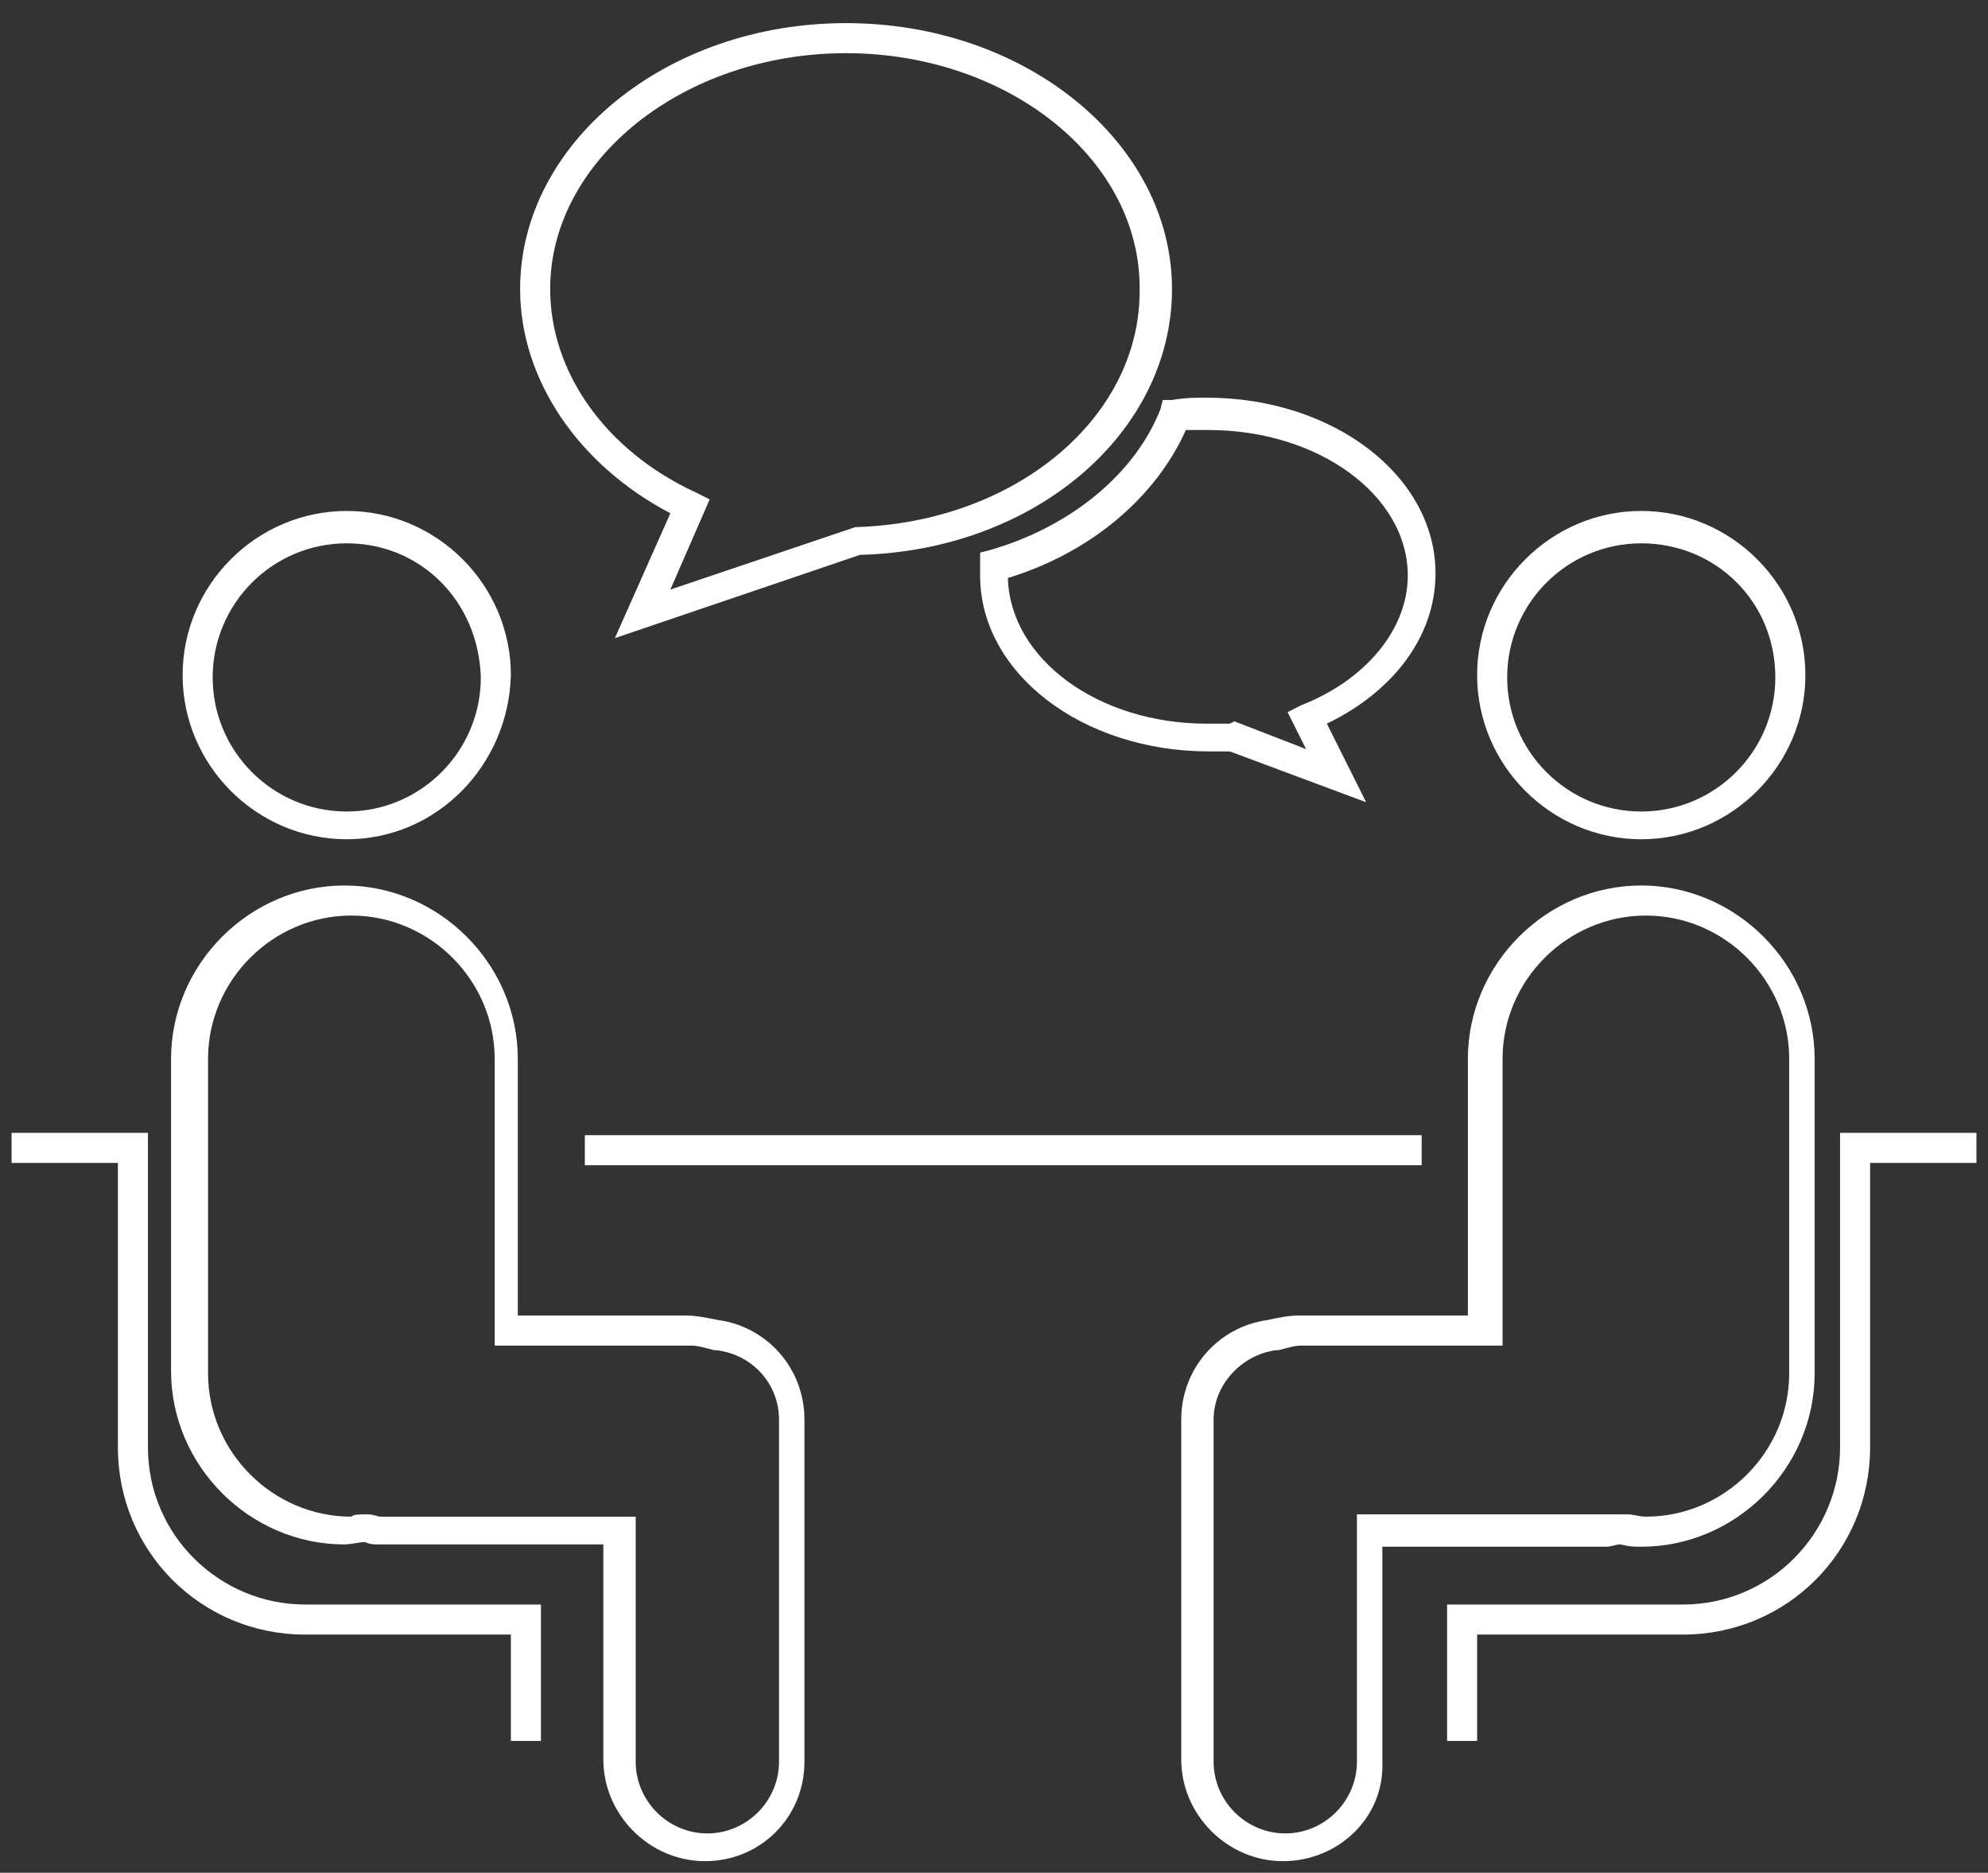
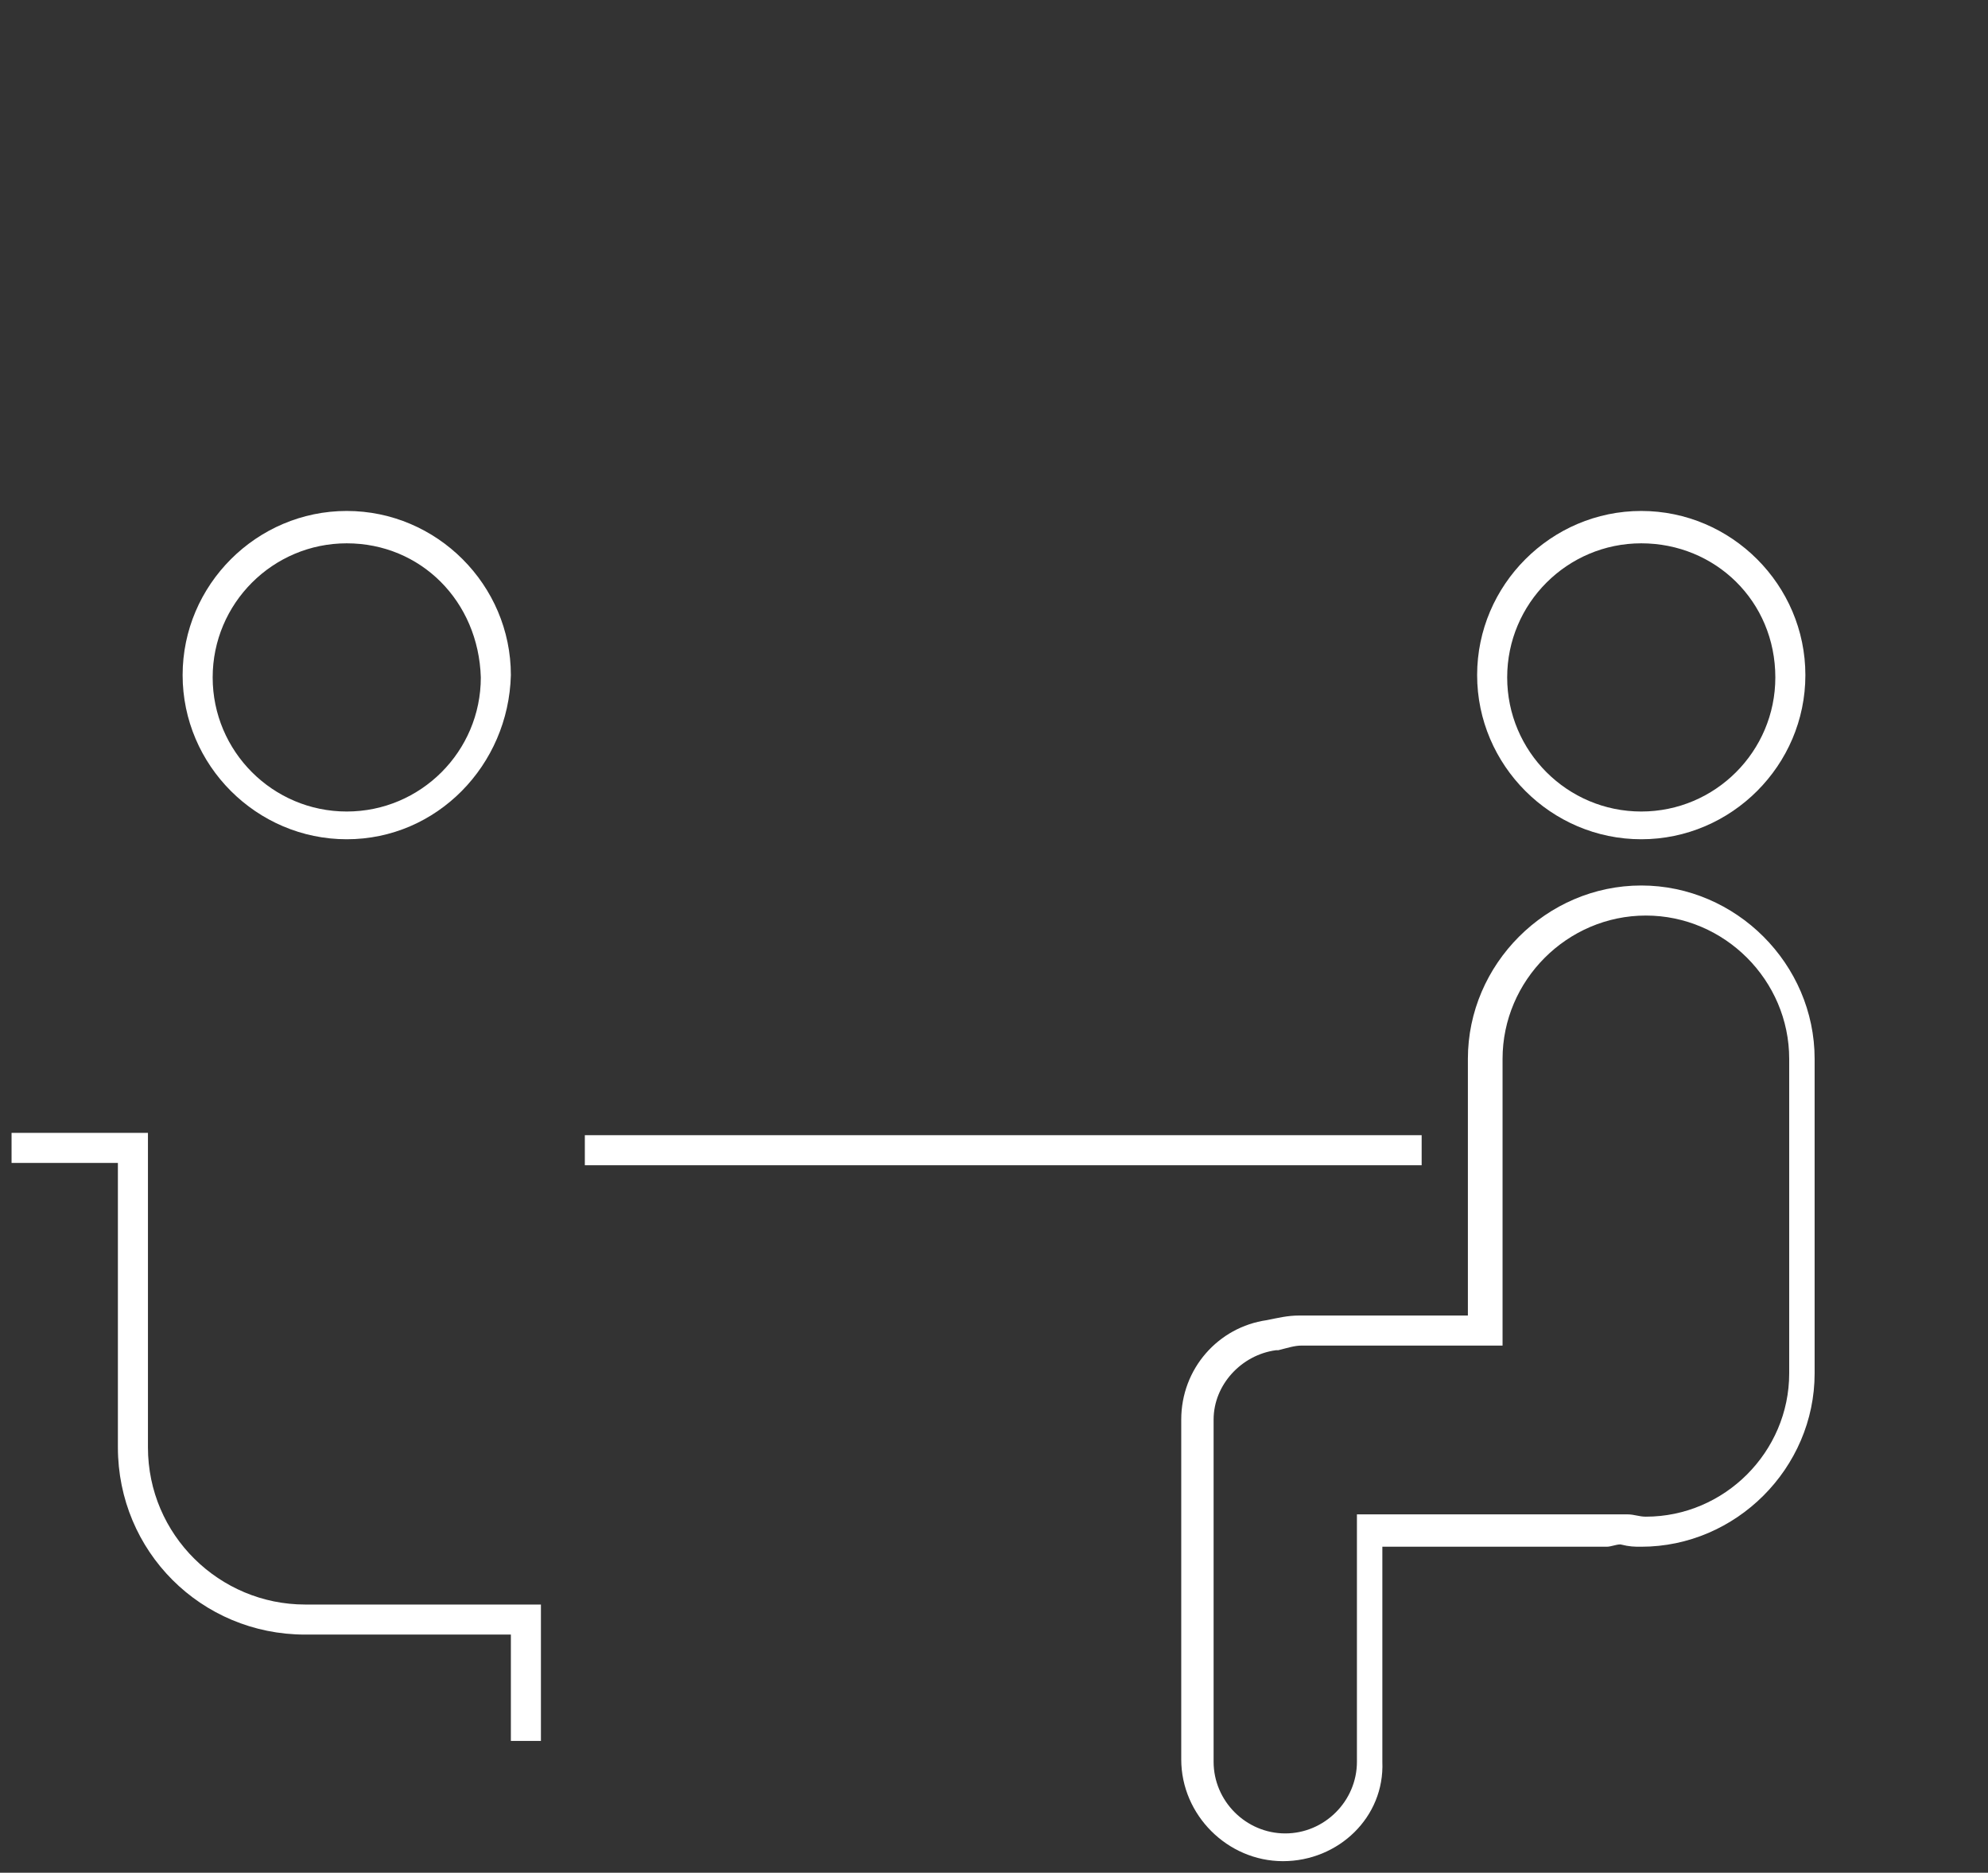
<svg xmlns="http://www.w3.org/2000/svg" version="1.1" id="图层_1" x="0px" y="0px" viewBox="0 0 86 81" style="enable-background:new 0 0 86 81;" xml:space="preserve">
  <rect x="0" y="0" width="86" height="81" fill="#333333" stroke="none" />
  <style type="text/css">
	.st0{fill:#FFFFFF;}
</style>
  <g>
    <g>
-       <path class="st0" d="M26.6,27.6l2.4-5.4c-4-2.1-6.5-5.8-6.5-9.7C22.5,6.2,28.8,1,36.6,1c7.8,0,14.1,5.2,14.1,11.5    c0,6.2-5.9,11.3-13.5,11.5L26.6,27.6z M36.6,2.3c-7,0-12.8,4.6-12.8,10.2c0,3.6,2.4,7,6.3,8.8l0.6,0.3L29,25.5l8-2.7    c6.9-0.2,12.3-4.7,12.3-10.2C49.4,6.9,43.6,2.3,36.6,2.3z" />
-     </g>
+       </g>
    <g>
-       <path class="st0" d="M59.1,34.7l-5.9-2.2c-0.3,0-0.6,0-0.9,0c-5.5,0-9.9-3.4-9.9-7.6c0-0.1,0-0.3,0-0.4l0-0.6l0.4-0.1    c3.5-1,6.3-3.3,7.4-6.1l0.1-0.4l0.4,0c0.6-0.1,1-0.1,1.5-0.1c5.5,0,9.9,3.4,9.9,7.6c0,2.7-1.8,5.1-4.7,6.5L59.1,34.7z M53.4,31.2    l3.1,1.2l-0.8-1.6l0.6-0.3c2.8-1.1,4.6-3.3,4.6-5.6c0-3.5-3.9-6.3-8.6-6.3c-0.3,0-0.6,0-1,0c-1.3,2.9-4.1,5.3-7.7,6.4    c0.1,3.5,3.9,6.3,8.6,6.3c0.3,0,0.6,0,1,0L53.4,31.2z" />
-     </g>
+       </g>
    <g>
      <path class="st0" d="M15,36.3c-3.9,0-7.1-3.2-7.1-7.1c0-3.9,3.2-7.1,7.1-7.1c3.9,0,7.1,3.2,7.1,7.1C22,33.1,18.9,36.3,15,36.3z     M15,23.5c-3.2,0-5.8,2.6-5.8,5.8c0,3.2,2.6,5.8,5.8,5.8c3.2,0,5.8-2.6,5.8-5.8C20.7,26,18.2,23.5,15,23.5z" />
    </g>
    <g>
      <path class="st0" d="M23.4,75.3h-1.3v-4.6h-8.5c-0.1,0-0.3,0-0.4,0c-4.5,0-8.1-3.6-8.1-8.1V50.3H0.5V49h5.9v13.6    c0,3.8,3.1,6.8,6.8,6.8c0.1,0,0.3,0,0.4,0l9.8,0V75.3z" />
    </g>
    <g>
-       <path class="st0" d="M30.5,80.5c-2.4,0-4.4-2-4.4-4.4v-9.3h-9.7c-0.2,0-0.4,0-0.6-0.1c-0.3,0-0.6,0.1-0.9,0.1    c-4.1,0-7.5-3.4-7.5-7.5V45.8c0-4.1,3.4-7.5,7.5-7.5c4.1,0,7.5,3.4,7.5,7.5v11.1h7.3c0.4,0,0.9,0.1,1.4,0.2    c2.1,0.3,3.7,2.1,3.7,4.3v14.8C34.8,78.6,32.9,80.5,30.5,80.5z M15.9,65.5L15.9,65.5c0.3,0,0.4,0.1,0.6,0.1h11v10.6    c0,1.7,1.4,3.1,3.1,3.1c1.7,0,3.1-1.4,3.1-3.1V61.4c0-1.5-1.1-2.8-2.7-3l-0.1,0c-0.4-0.1-0.7-0.2-1-0.2h-8.5V45.8    c0-3.4-2.8-6.2-6.2-6.2c-3.4,0-6.2,2.8-6.2,6.2v13.6c0,3.4,2.8,6.2,6.2,6.2C15.3,65.5,15.5,65.5,15.9,65.5L15.9,65.5z" />
-     </g>
+       </g>
    <g>
      <path class="st0" d="M71,36.3c-3.9,0-7.1-3.2-7.1-7.1c0-3.9,3.2-7.1,7.1-7.1c3.9,0,7.1,3.2,7.1,7.1C78.1,33.1,74.9,36.3,71,36.3z     M71,23.5c-3.2,0-5.8,2.6-5.8,5.8c0,3.2,2.6,5.8,5.8,5.8c3.2,0,5.8-2.6,5.8-5.8C76.8,26,74.2,23.5,71,23.5z" />
    </g>
    <g>
-       <path class="st0" d="M63.9,75.3h-1.3v-5.9h9.8c0.2,0,0.3,0,0.4,0c3.8,0,6.8-3.1,6.8-6.8V49h5.9v1.3h-4.6v12.3    c0,4.5-3.6,8.1-8.1,8.1c-0.2,0-0.3,0-0.5,0l-8.4,0V75.3z" />
-     </g>
+       </g>
    <g>
      <path class="st0" d="M55.5,80.5c-2.4,0-4.4-2-4.4-4.4V61.4c0-2.2,1.6-4,3.7-4.3c0.5-0.1,0.9-0.2,1.4-0.2h7.3V45.8    c0-4.1,3.4-7.5,7.5-7.5c4.1,0,7.5,3.4,7.5,7.5v13.6c0,4.1-3.4,7.5-7.5,7.5c-0.3,0-0.5,0-0.9-0.1c-0.2,0-0.4,0.1-0.6,0.1h-9.7v9.3    C59.9,78.6,57.9,80.5,55.5,80.5z M56.3,58.2c-0.3,0-0.6,0.1-1,0.2l-0.1,0c-1.5,0.2-2.7,1.5-2.7,3v14.8c0,1.7,1.4,3.1,3.1,3.1    c1.7,0,3.1-1.4,3.1-3.1V65.5h11c0.2,0,0.3,0,0.5,0l0.1,0l0.1,0c0.3,0,0.5,0.1,0.8,0.1c3.4,0,6.2-2.8,6.2-6.2V45.8    c0-3.4-2.8-6.2-6.2-6.2c-3.4,0-6.2,2.8-6.2,6.2v12.4H56.3z" />
    </g>
    <g>
      <rect x="25.3" y="49.1" class="st0" width="36.2" height="1.3" />
    </g>
  </g>
</svg>